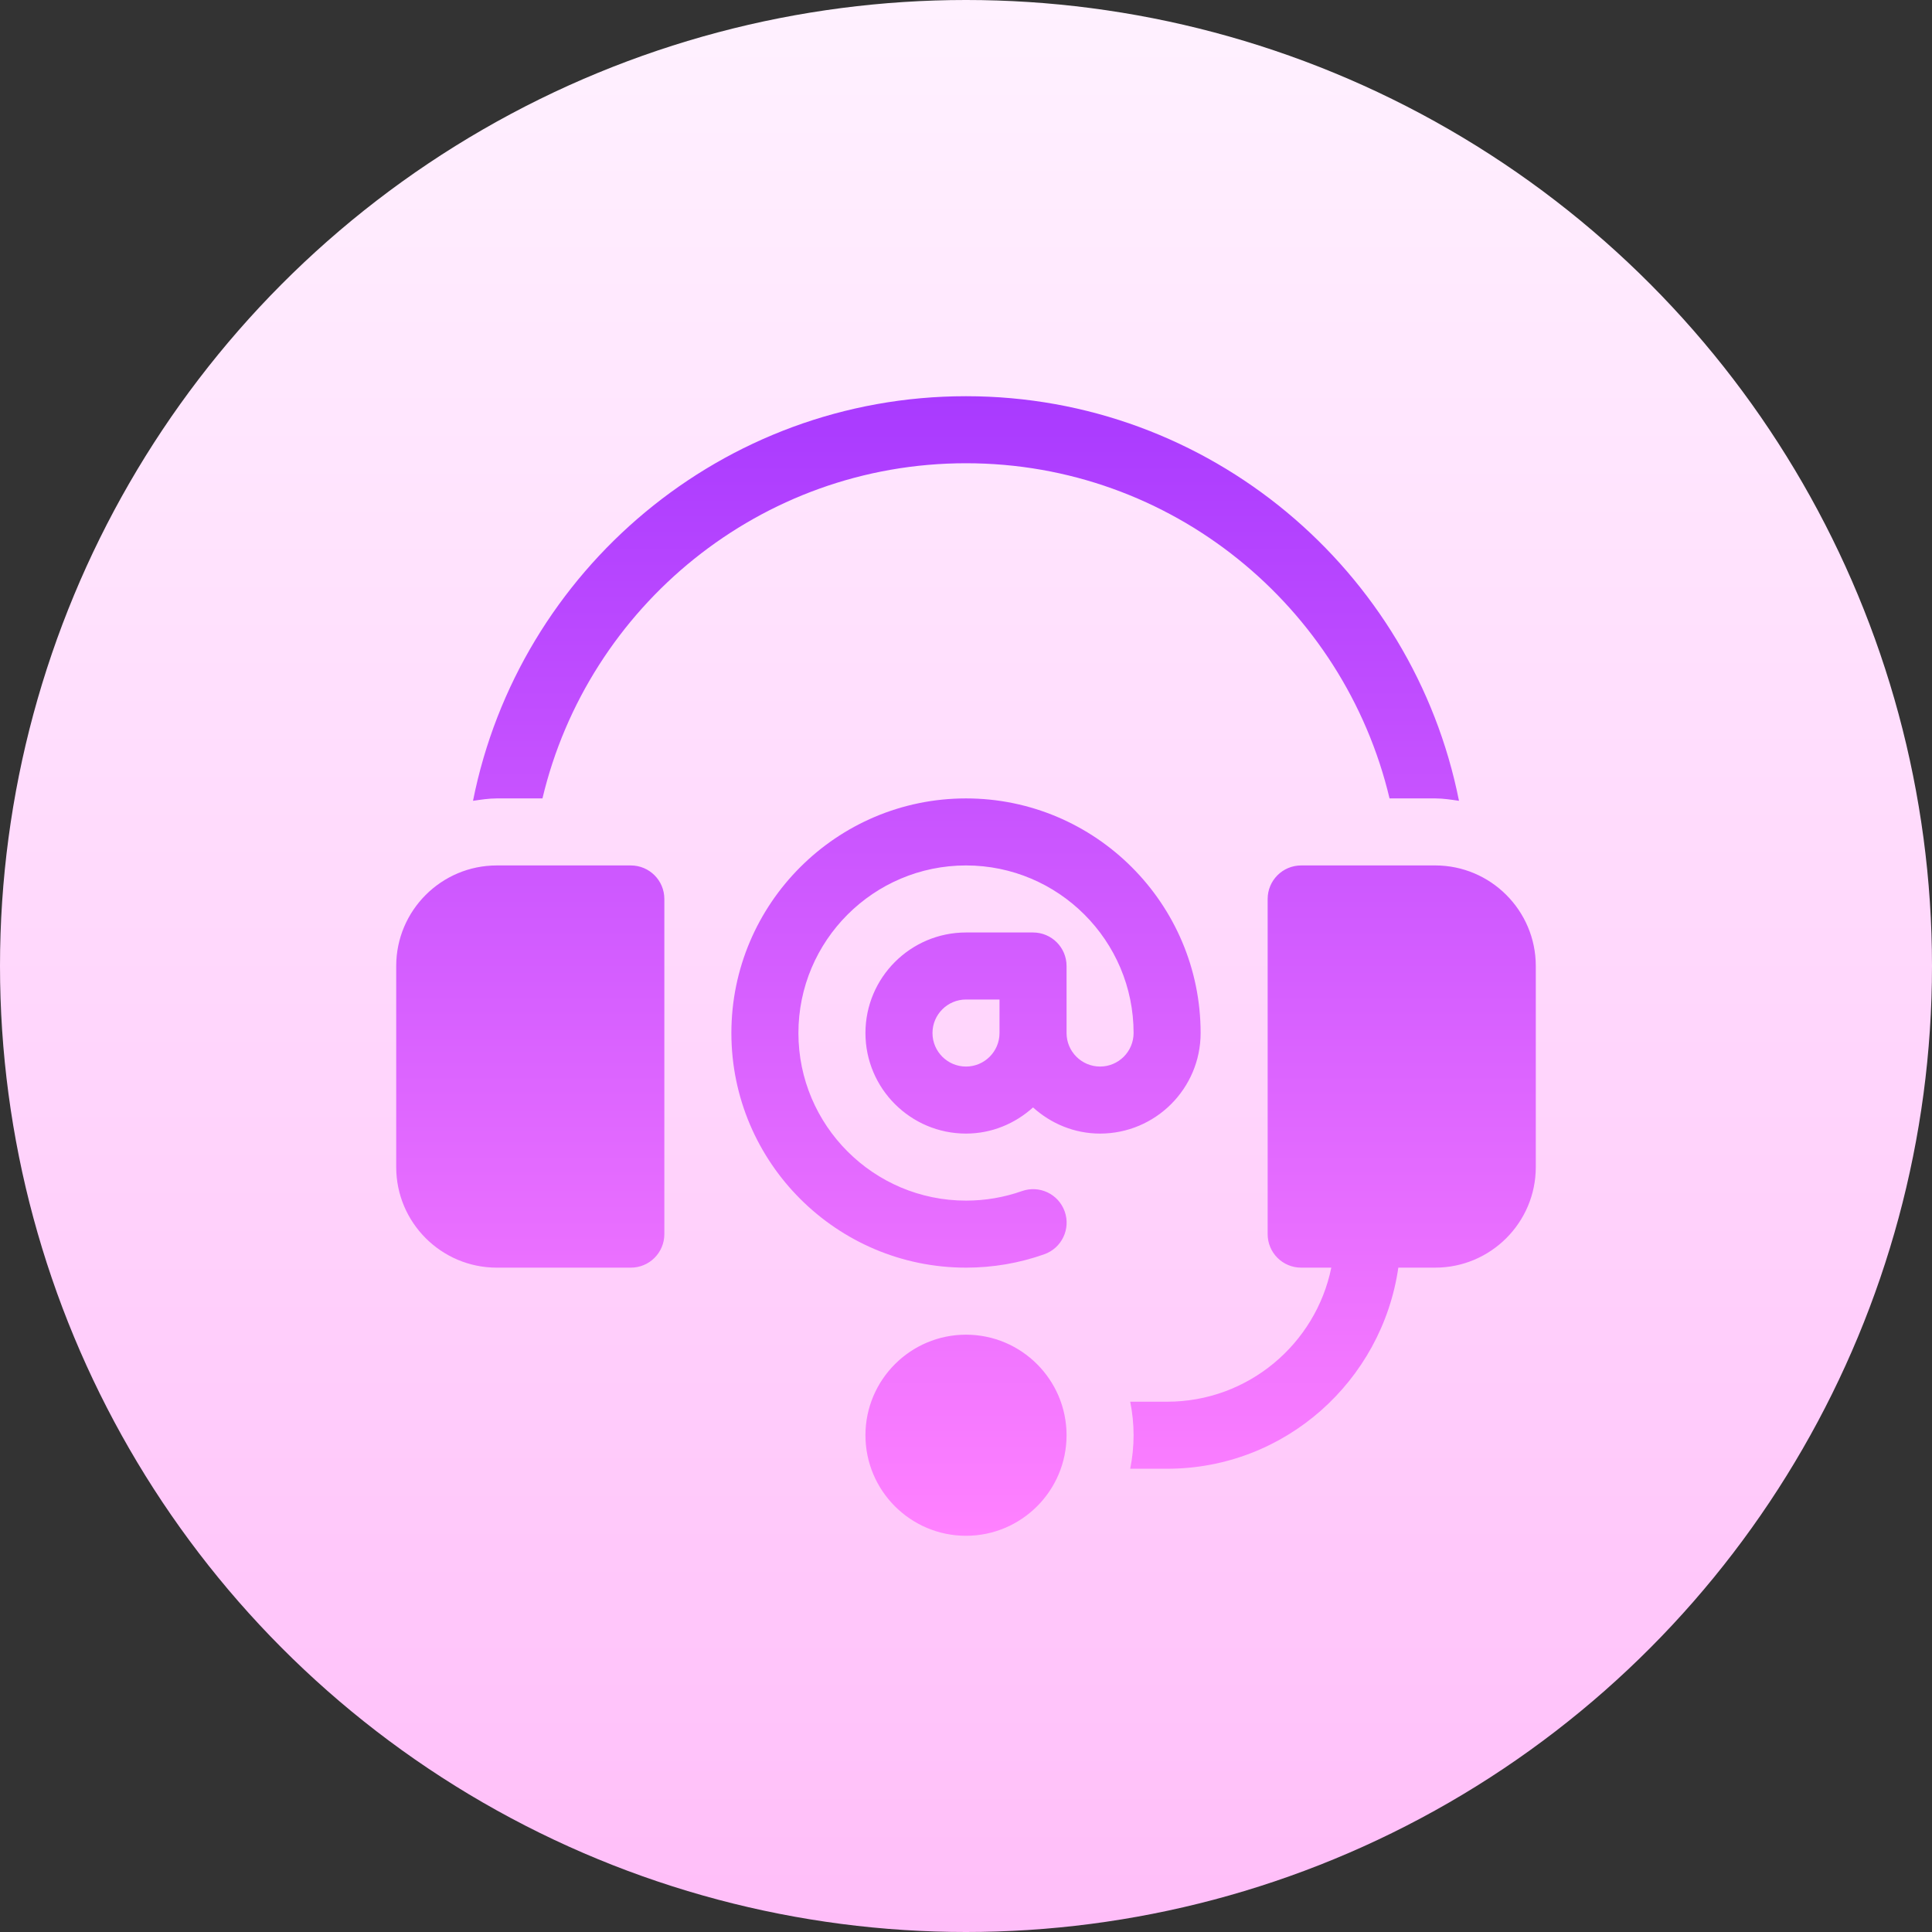
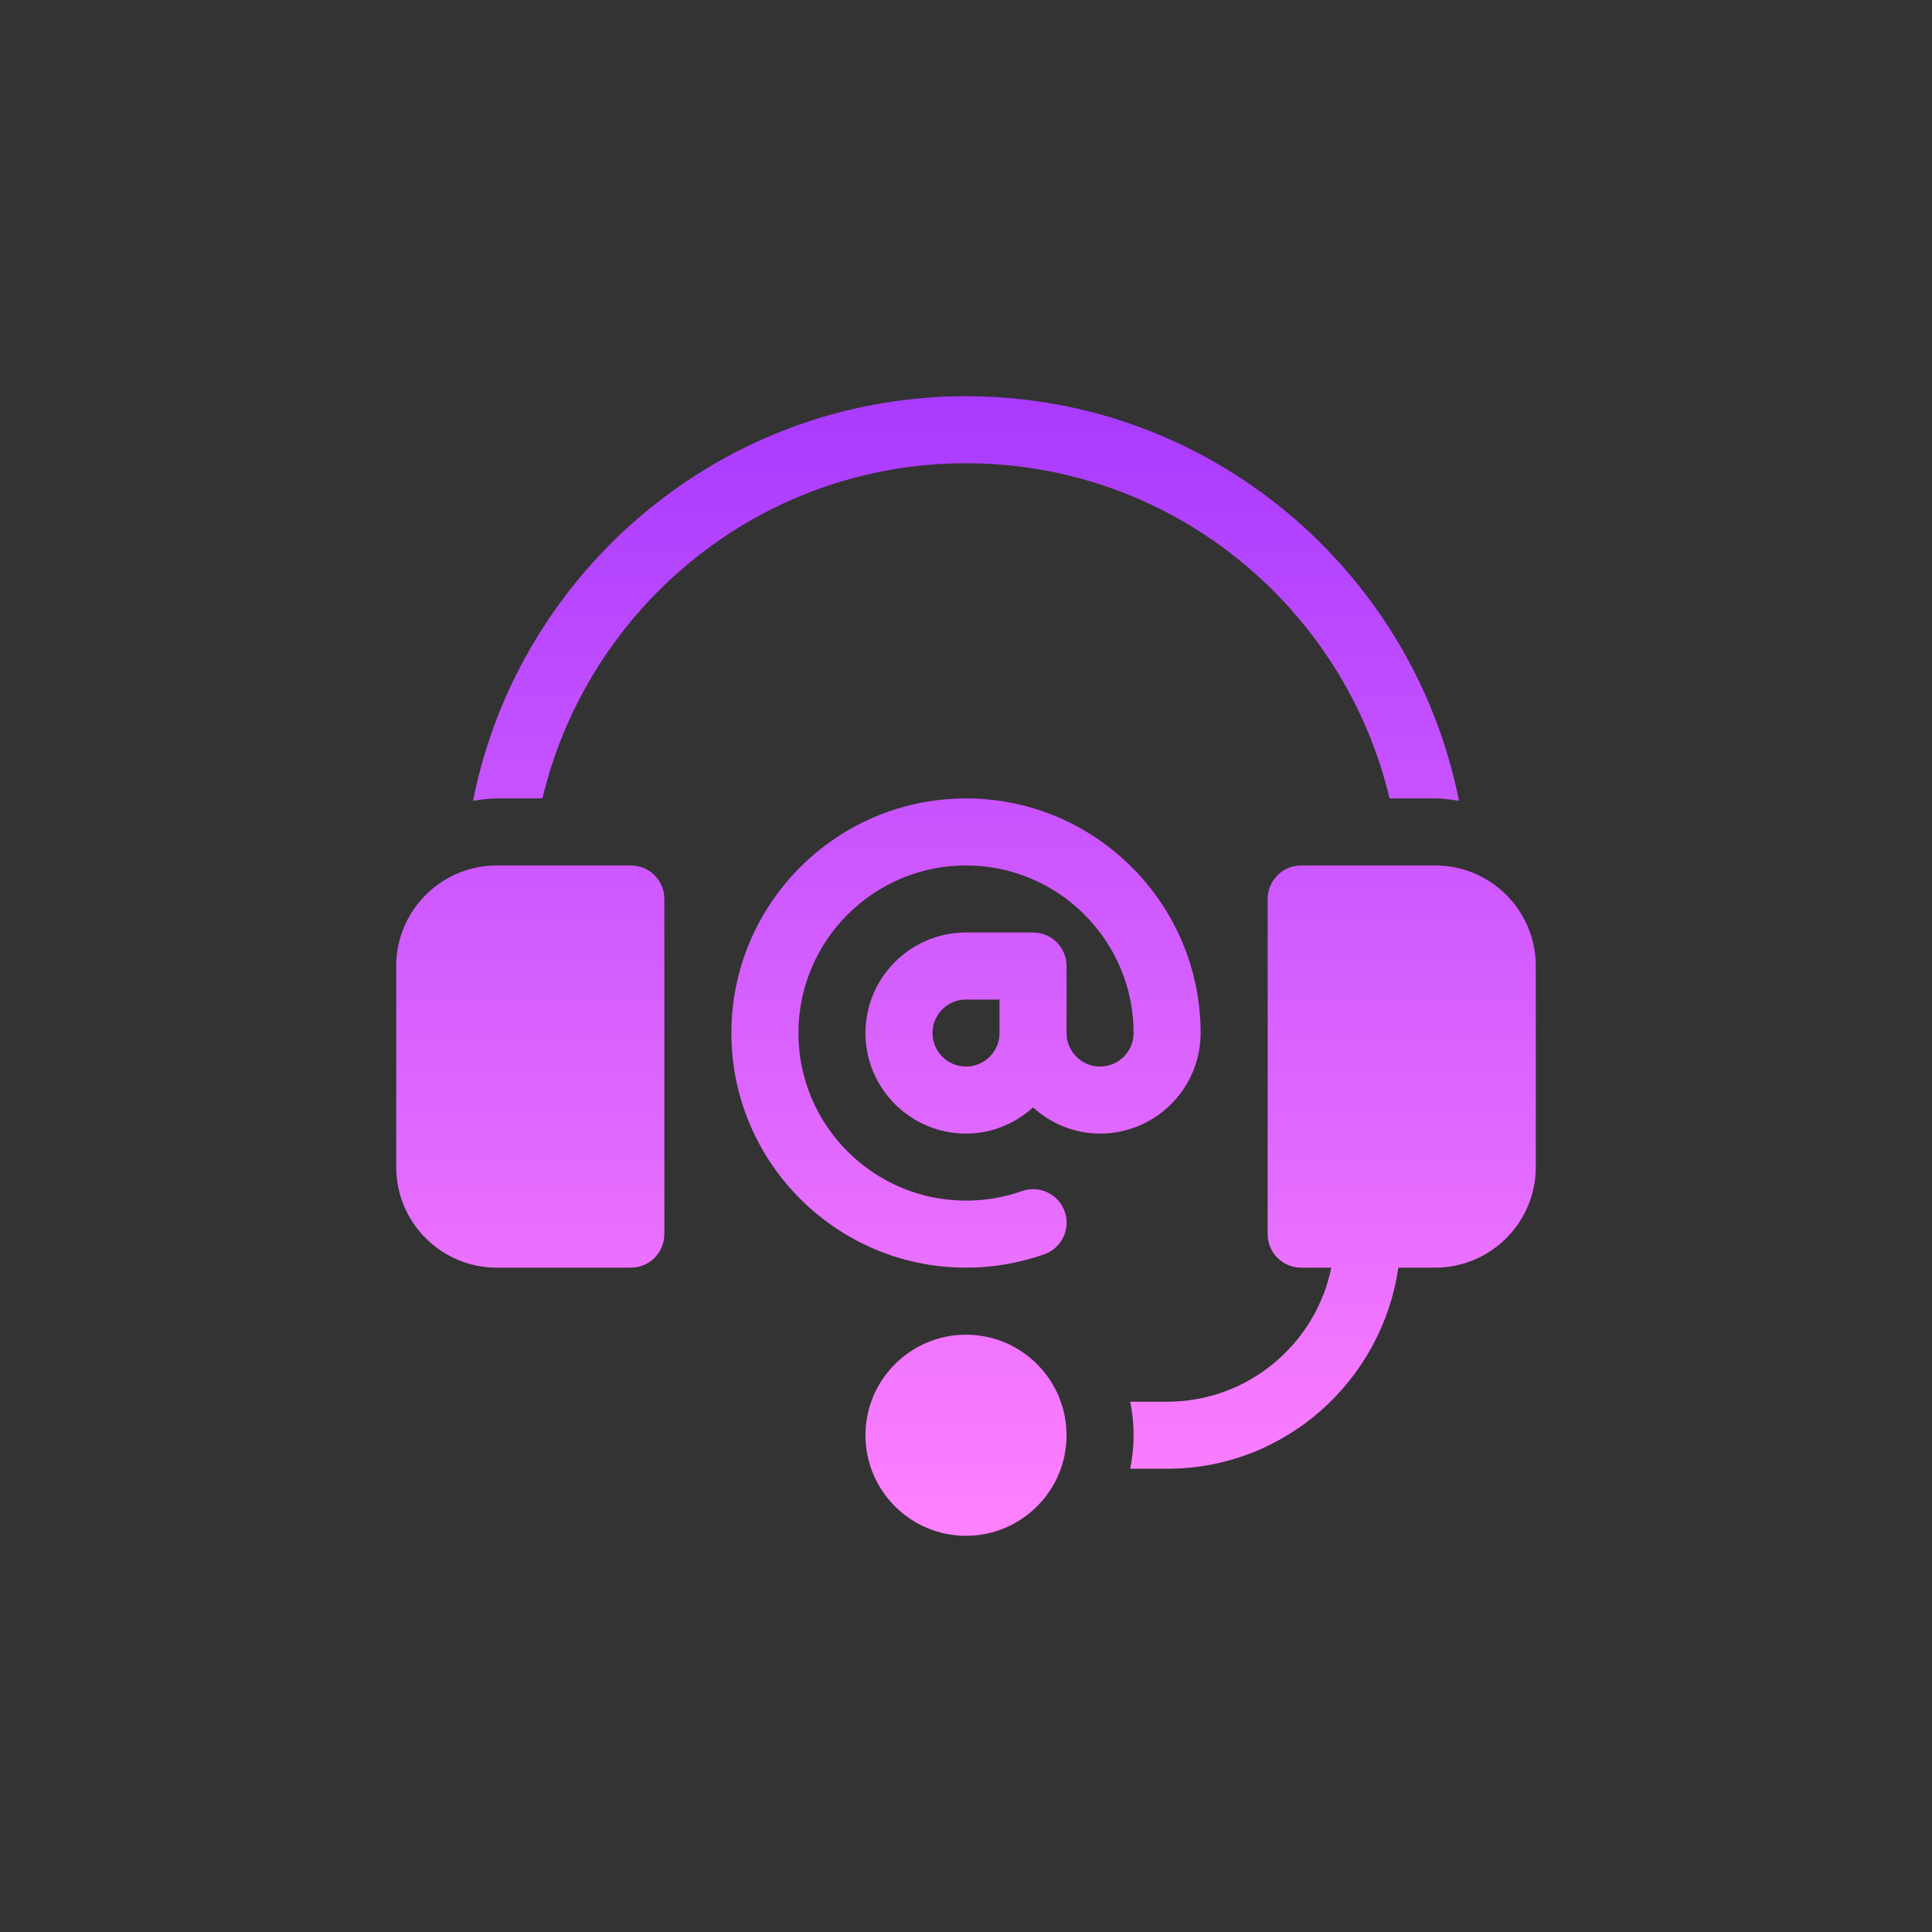
<svg xmlns="http://www.w3.org/2000/svg" id="fi_3924929" enable-background="new 0 0 512 512" height="512" viewBox="0 0 512 512" width="512">
  <rect x="0" y="0" width="512" height="512" fill="#333333" stroke="none" />
  <linearGradient id="SVGID_1_" gradientUnits="userSpaceOnUse" x1="256" x2="256" y1="512" y2="0">
    <stop offset="0" stop-color="#ffbef9" />
    <stop offset="1" stop-color="#fff1ff" />
  </linearGradient>
  <linearGradient id="SVGID_2_" gradientUnits="userSpaceOnUse" x1="256" x2="256" y1="407" y2="105">
    <stop offset="0" stop-color="#ff81ff" />
    <stop offset="1" stop-color="#a93aff" />
  </linearGradient>
  <g>
    <g>
-       <circle cx="256" cy="256" fill="url(#SVGID_1_)" r="256" />
-     </g>
+       </g>
    <g>
      <g>
        <path d="m167.177 229.353h-35.53c-14.694 0-26.647 11.953-26.647 26.647v53.294c0 14.694 11.953 26.647 26.647 26.647h35.53c4.909 0 8.882-3.973 8.882-8.882v-88.824c0-4.909-3.973-8.882-8.882-8.882zm106.588 17.765h-17.765c-14.694 0-26.647 11.953-26.647 26.647s11.953 26.647 26.647 26.647c6.849 0 13.04-2.669 17.765-6.931 4.725 4.261 10.916 6.931 17.765 6.931 14.694 0 26.647-11.953 26.647-26.647 0-34.28-27.896-62.177-62.177-62.177s-62.177 27.896-62.177 62.177 27.897 62.176 62.177 62.176c7.113 0 14.087-1.188 20.749-3.548 4.615-1.631 7.043-6.705 5.413-11.328-1.648-4.649-6.697-7.043-11.346-5.413-4.736 1.674-9.732 2.524-14.815 2.524-24.496 0-44.412-19.925-44.412-44.412s19.916-44.412 44.412-44.412 44.412 19.925 44.412 44.412c0 4.901-3.99 8.882-8.882 8.882s-8.882-3.981-8.882-8.882v-17.764c-.002-4.91-3.975-8.882-8.884-8.882zm-8.883 26.647c0 4.901-3.99 8.882-8.882 8.882s-8.882-3.981-8.882-8.882 3.99-8.882 8.882-8.882h8.882zm115.471-44.412h-35.53c-4.909 0-8.882 3.973-8.882 8.882v88.824c0 4.91 3.973 8.882 8.882 8.882h7.985c-4.127 20.247-22.061 35.529-43.514 35.529h-9.78c.586 2.871.898 5.841.898 8.882s-.312 6.011-.898 8.882h9.78c31.239 0 56.922-23.242 61.279-53.294h9.78c14.694 0 26.647-11.953 26.647-26.647v-53.293c0-14.694-11.953-26.647-26.647-26.647zm-124.353 124.353c-14.694 0-26.647 11.953-26.647 26.647s11.953 26.647 26.647 26.647 26.647-11.953 26.647-26.647-11.953-26.647-26.647-26.647zm-112.243-142.118c12.078-50.845 57.758-88.823 112.243-88.823s100.165 37.979 112.243 88.823h12.11c2.156 0 4.22.338 6.294.636-12.135-61.054-66.08-107.224-130.647-107.224s-118.512 46.17-130.647 107.225c2.074-.298 4.139-.636 6.294-.636h12.11z" fill="url(#SVGID_2_)" />
      </g>
    </g>
  </g>
</svg>